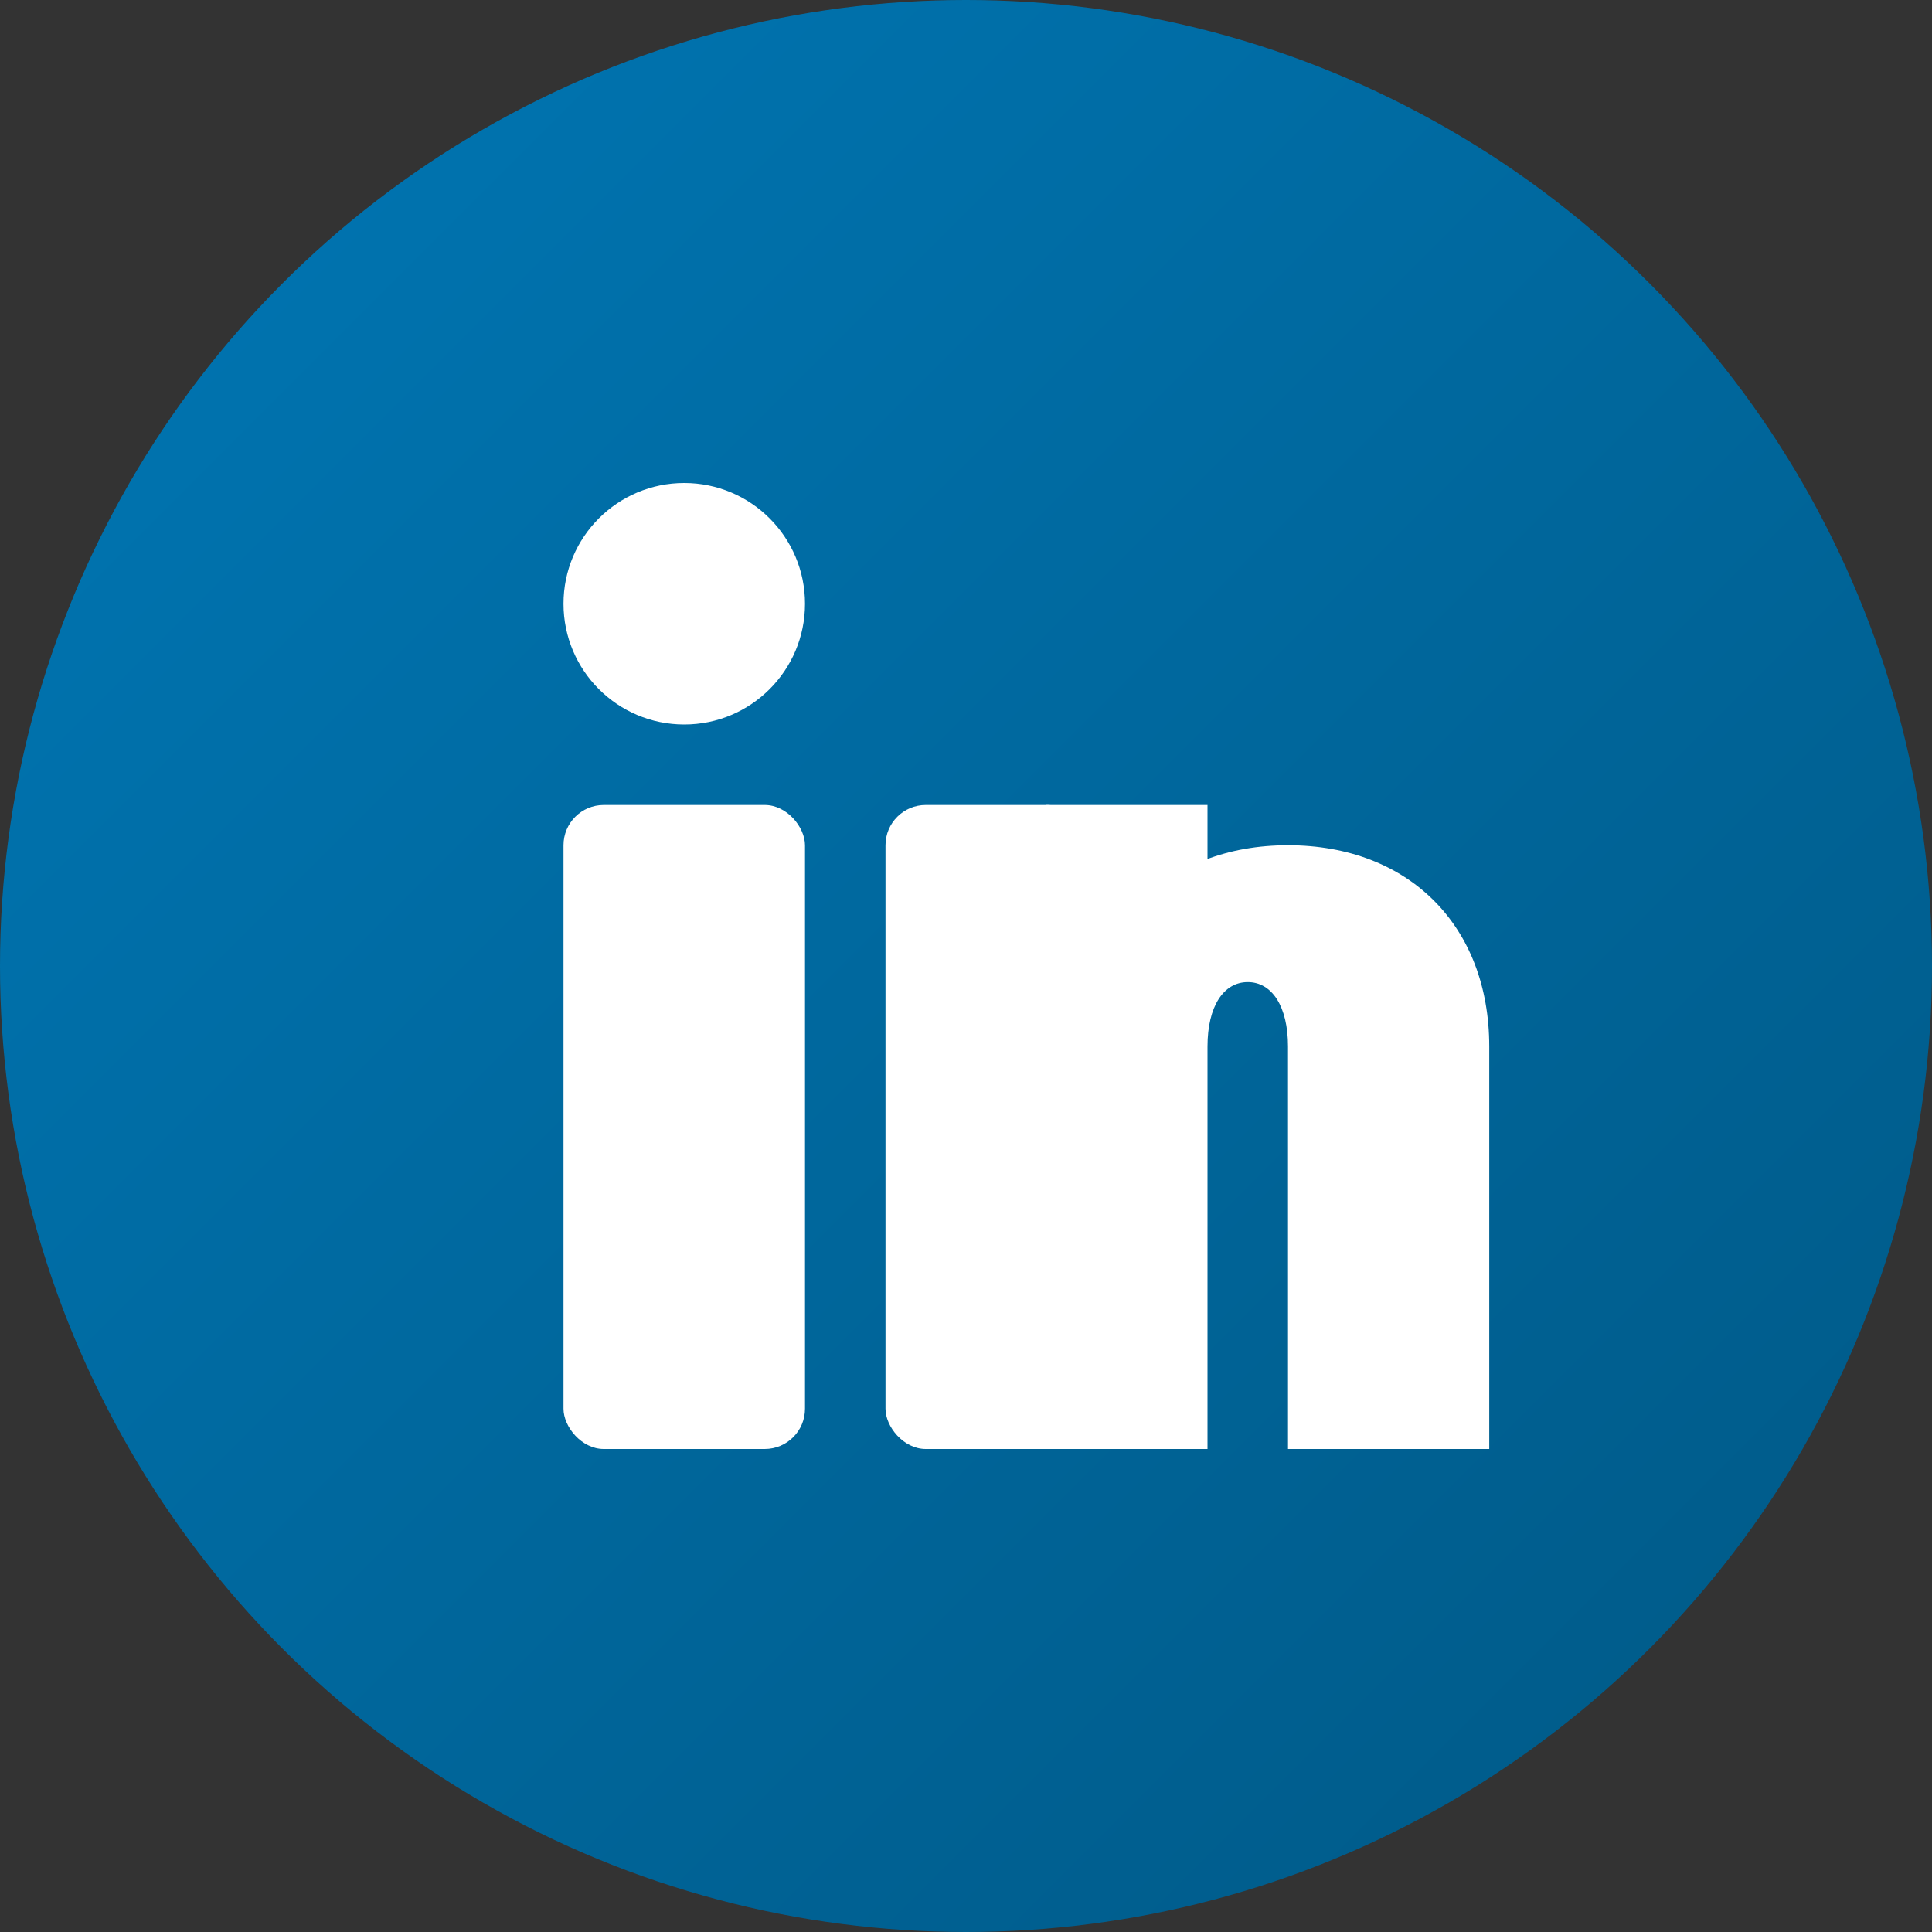
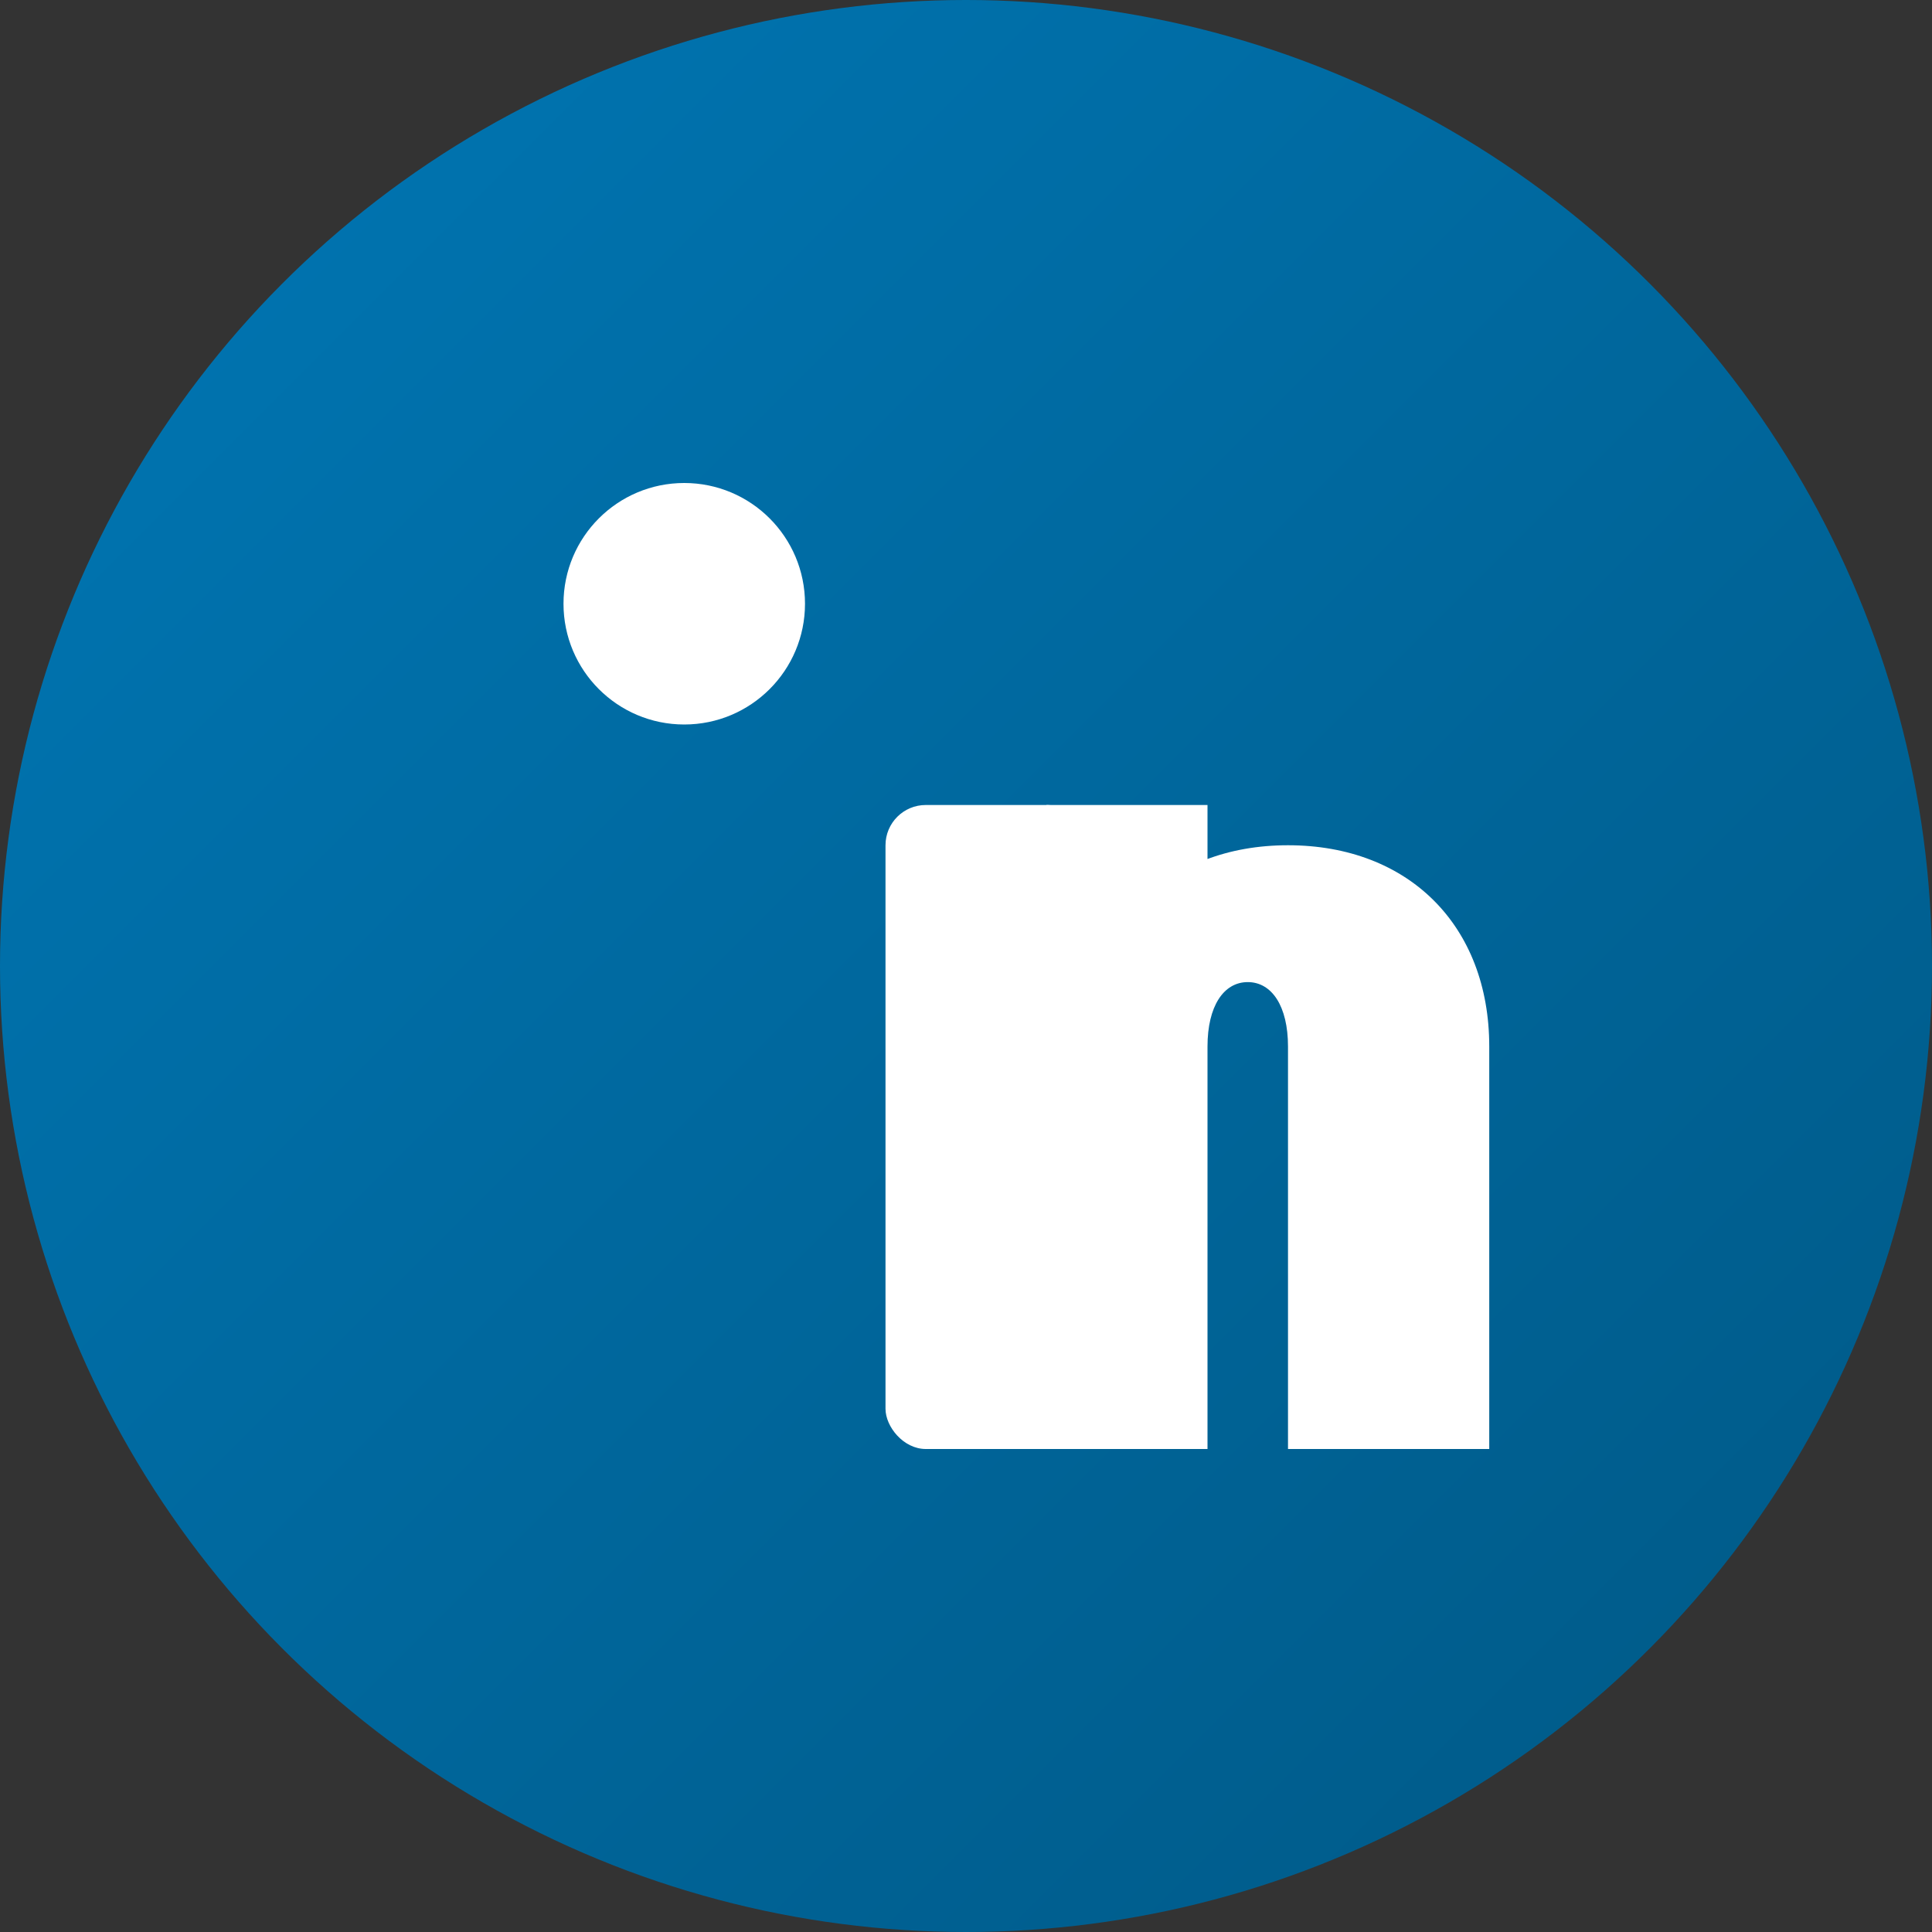
<svg xmlns="http://www.w3.org/2000/svg" width="24" height="24" viewBox="0 0 24 24">
  <rect x="0" y="0" width="24" height="24" fill="#333333" stroke="none" />
  <defs>
    <linearGradient id="linkedinGradient" x1="0%" y1="0%" x2="100%" y2="100%">
      <stop offset="0%" style="stop-color:#0077B5;stop-opacity:1" />
      <stop offset="100%" style="stop-color:#005885;stop-opacity:1" />
    </linearGradient>
  </defs>
  <circle cx="12" cy="12" r="12" fill="url(#linkedinGradient)" />
  <g fill="white">
    <circle cx="8.5" cy="7.5" r="1.5" />
-     <rect x="7" y="10" width="3" height="8" rx="0.5" />
    <rect x="11" y="10" width="2.5" height="8" rx="0.5" />
    <path d="M13.5 13c0-1.5 1-2.5 2.5-2.5s2.5 1 2.5 2.5v5h-2.5v-5c0-0.5-0.2-0.8-0.5-0.8s-0.5 0.3-0.5 0.8v5h-2v-8h2v1z" />
  </g>
</svg>